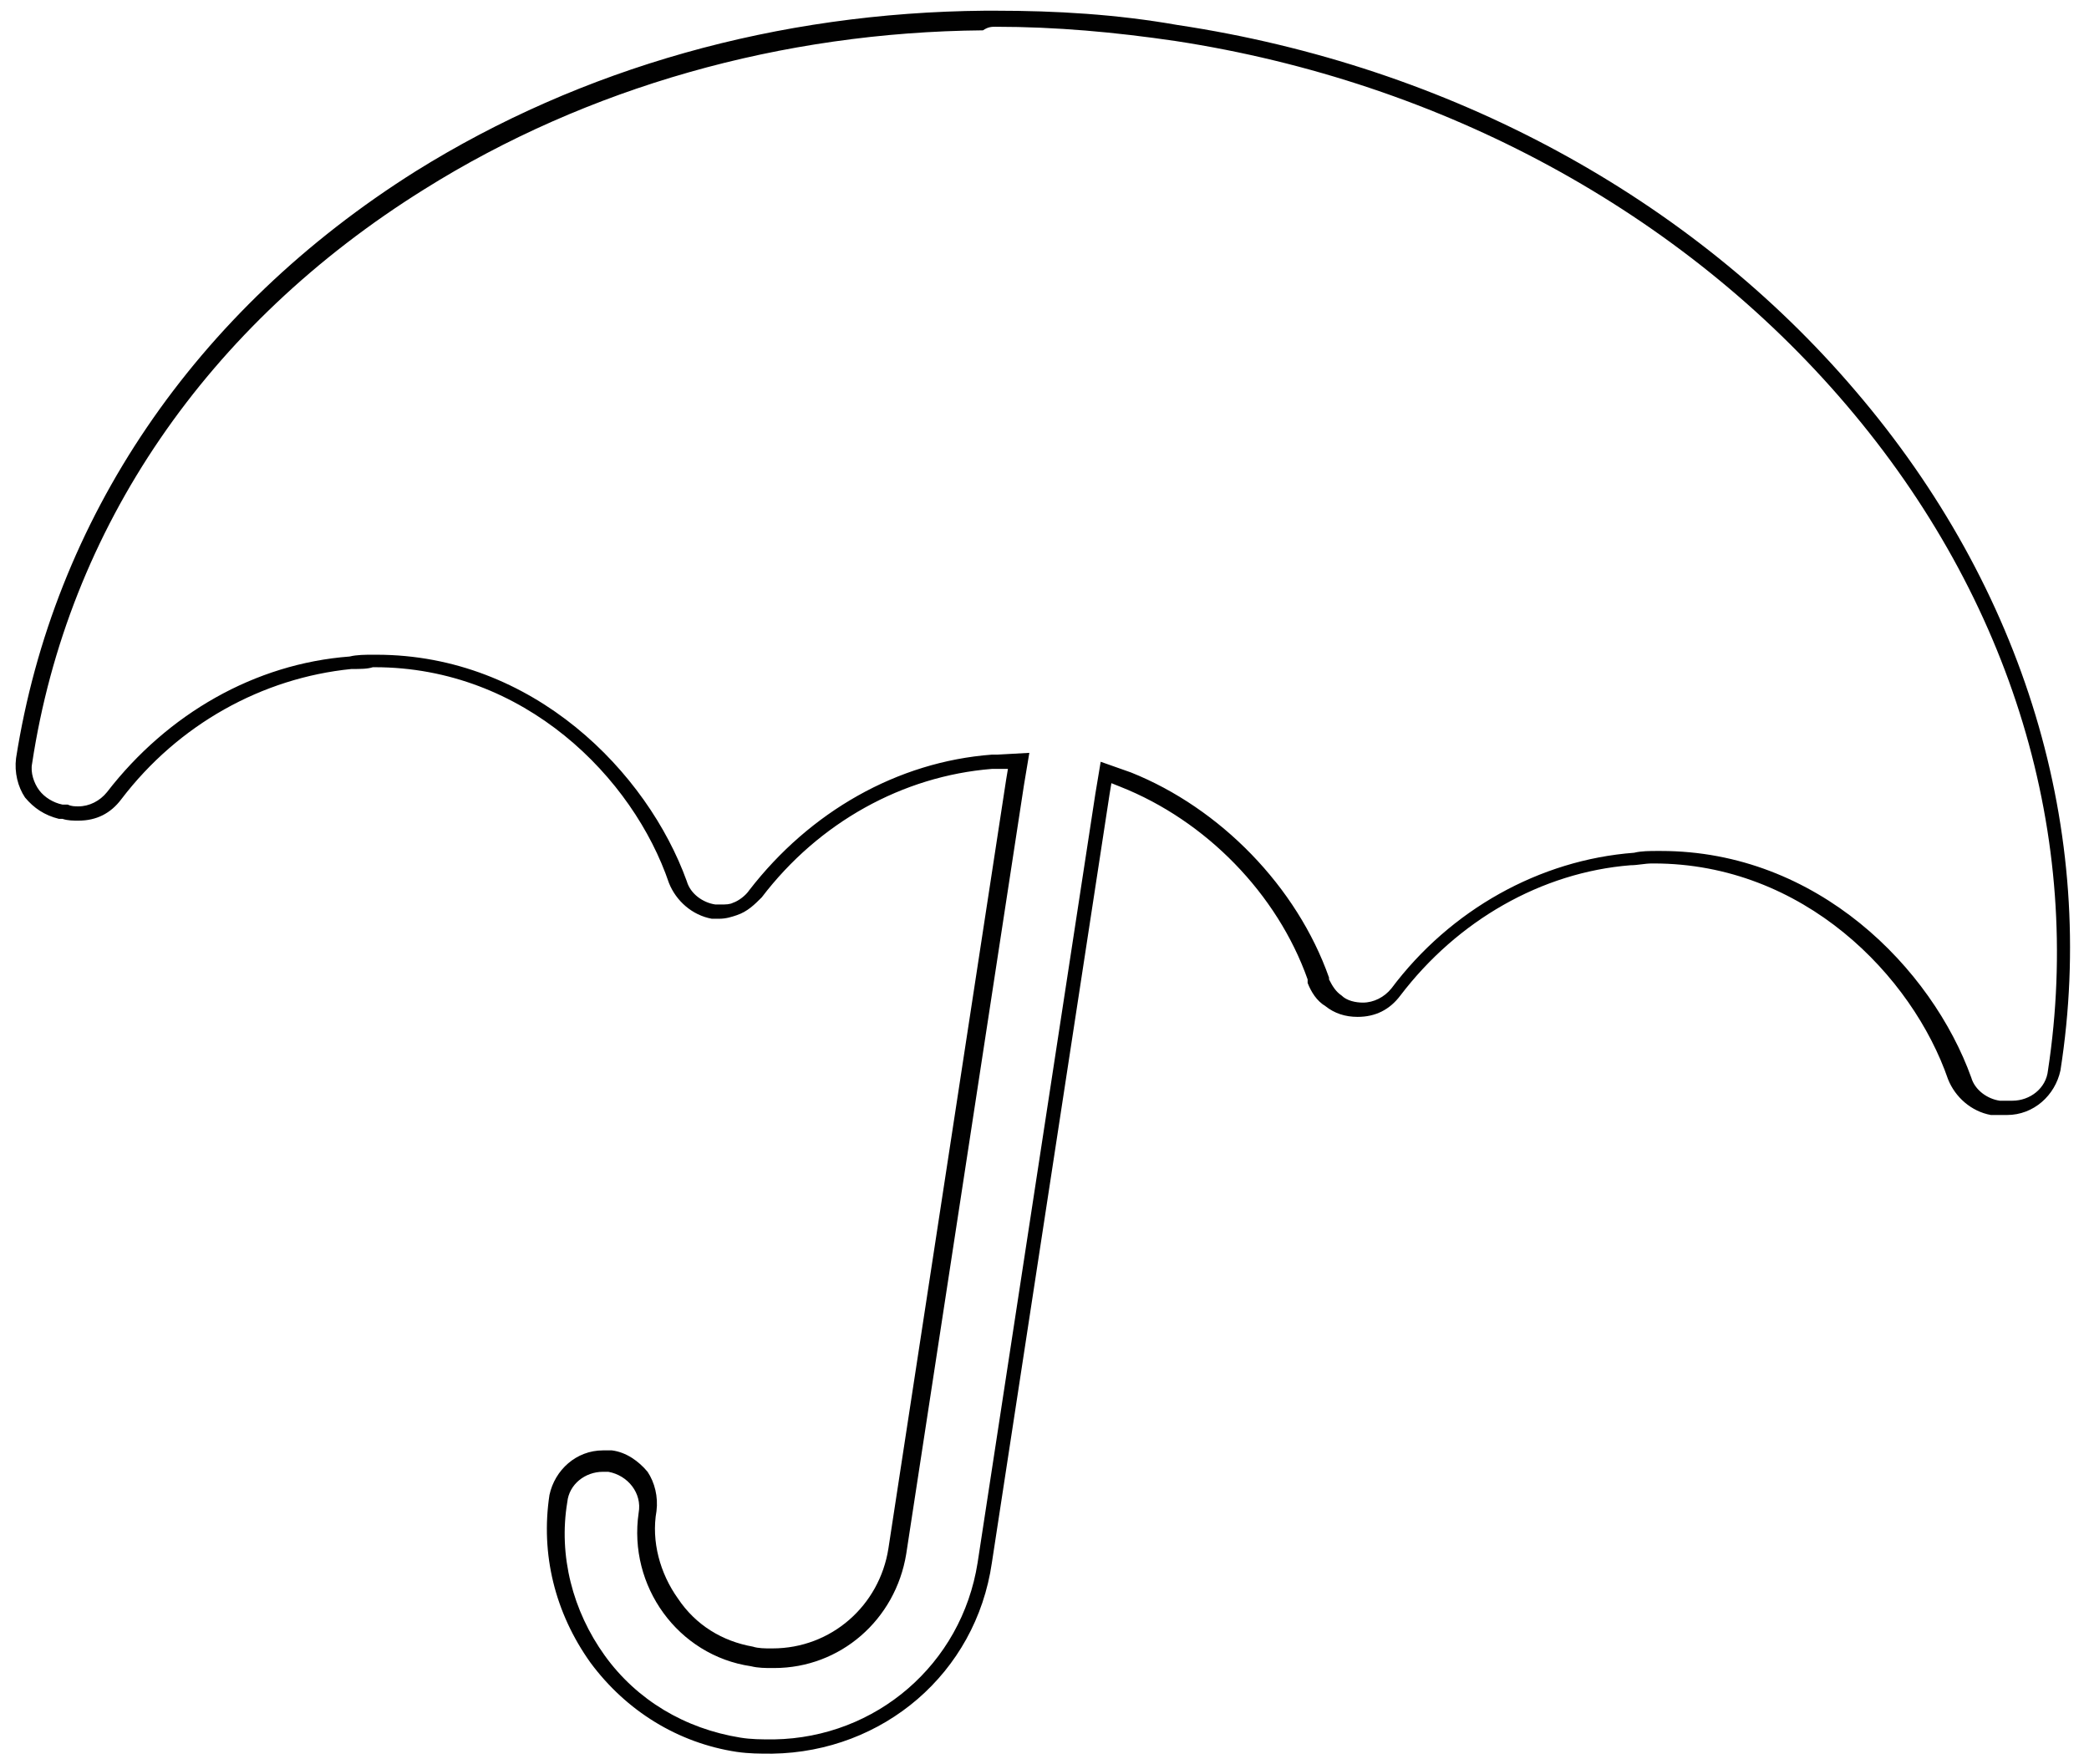
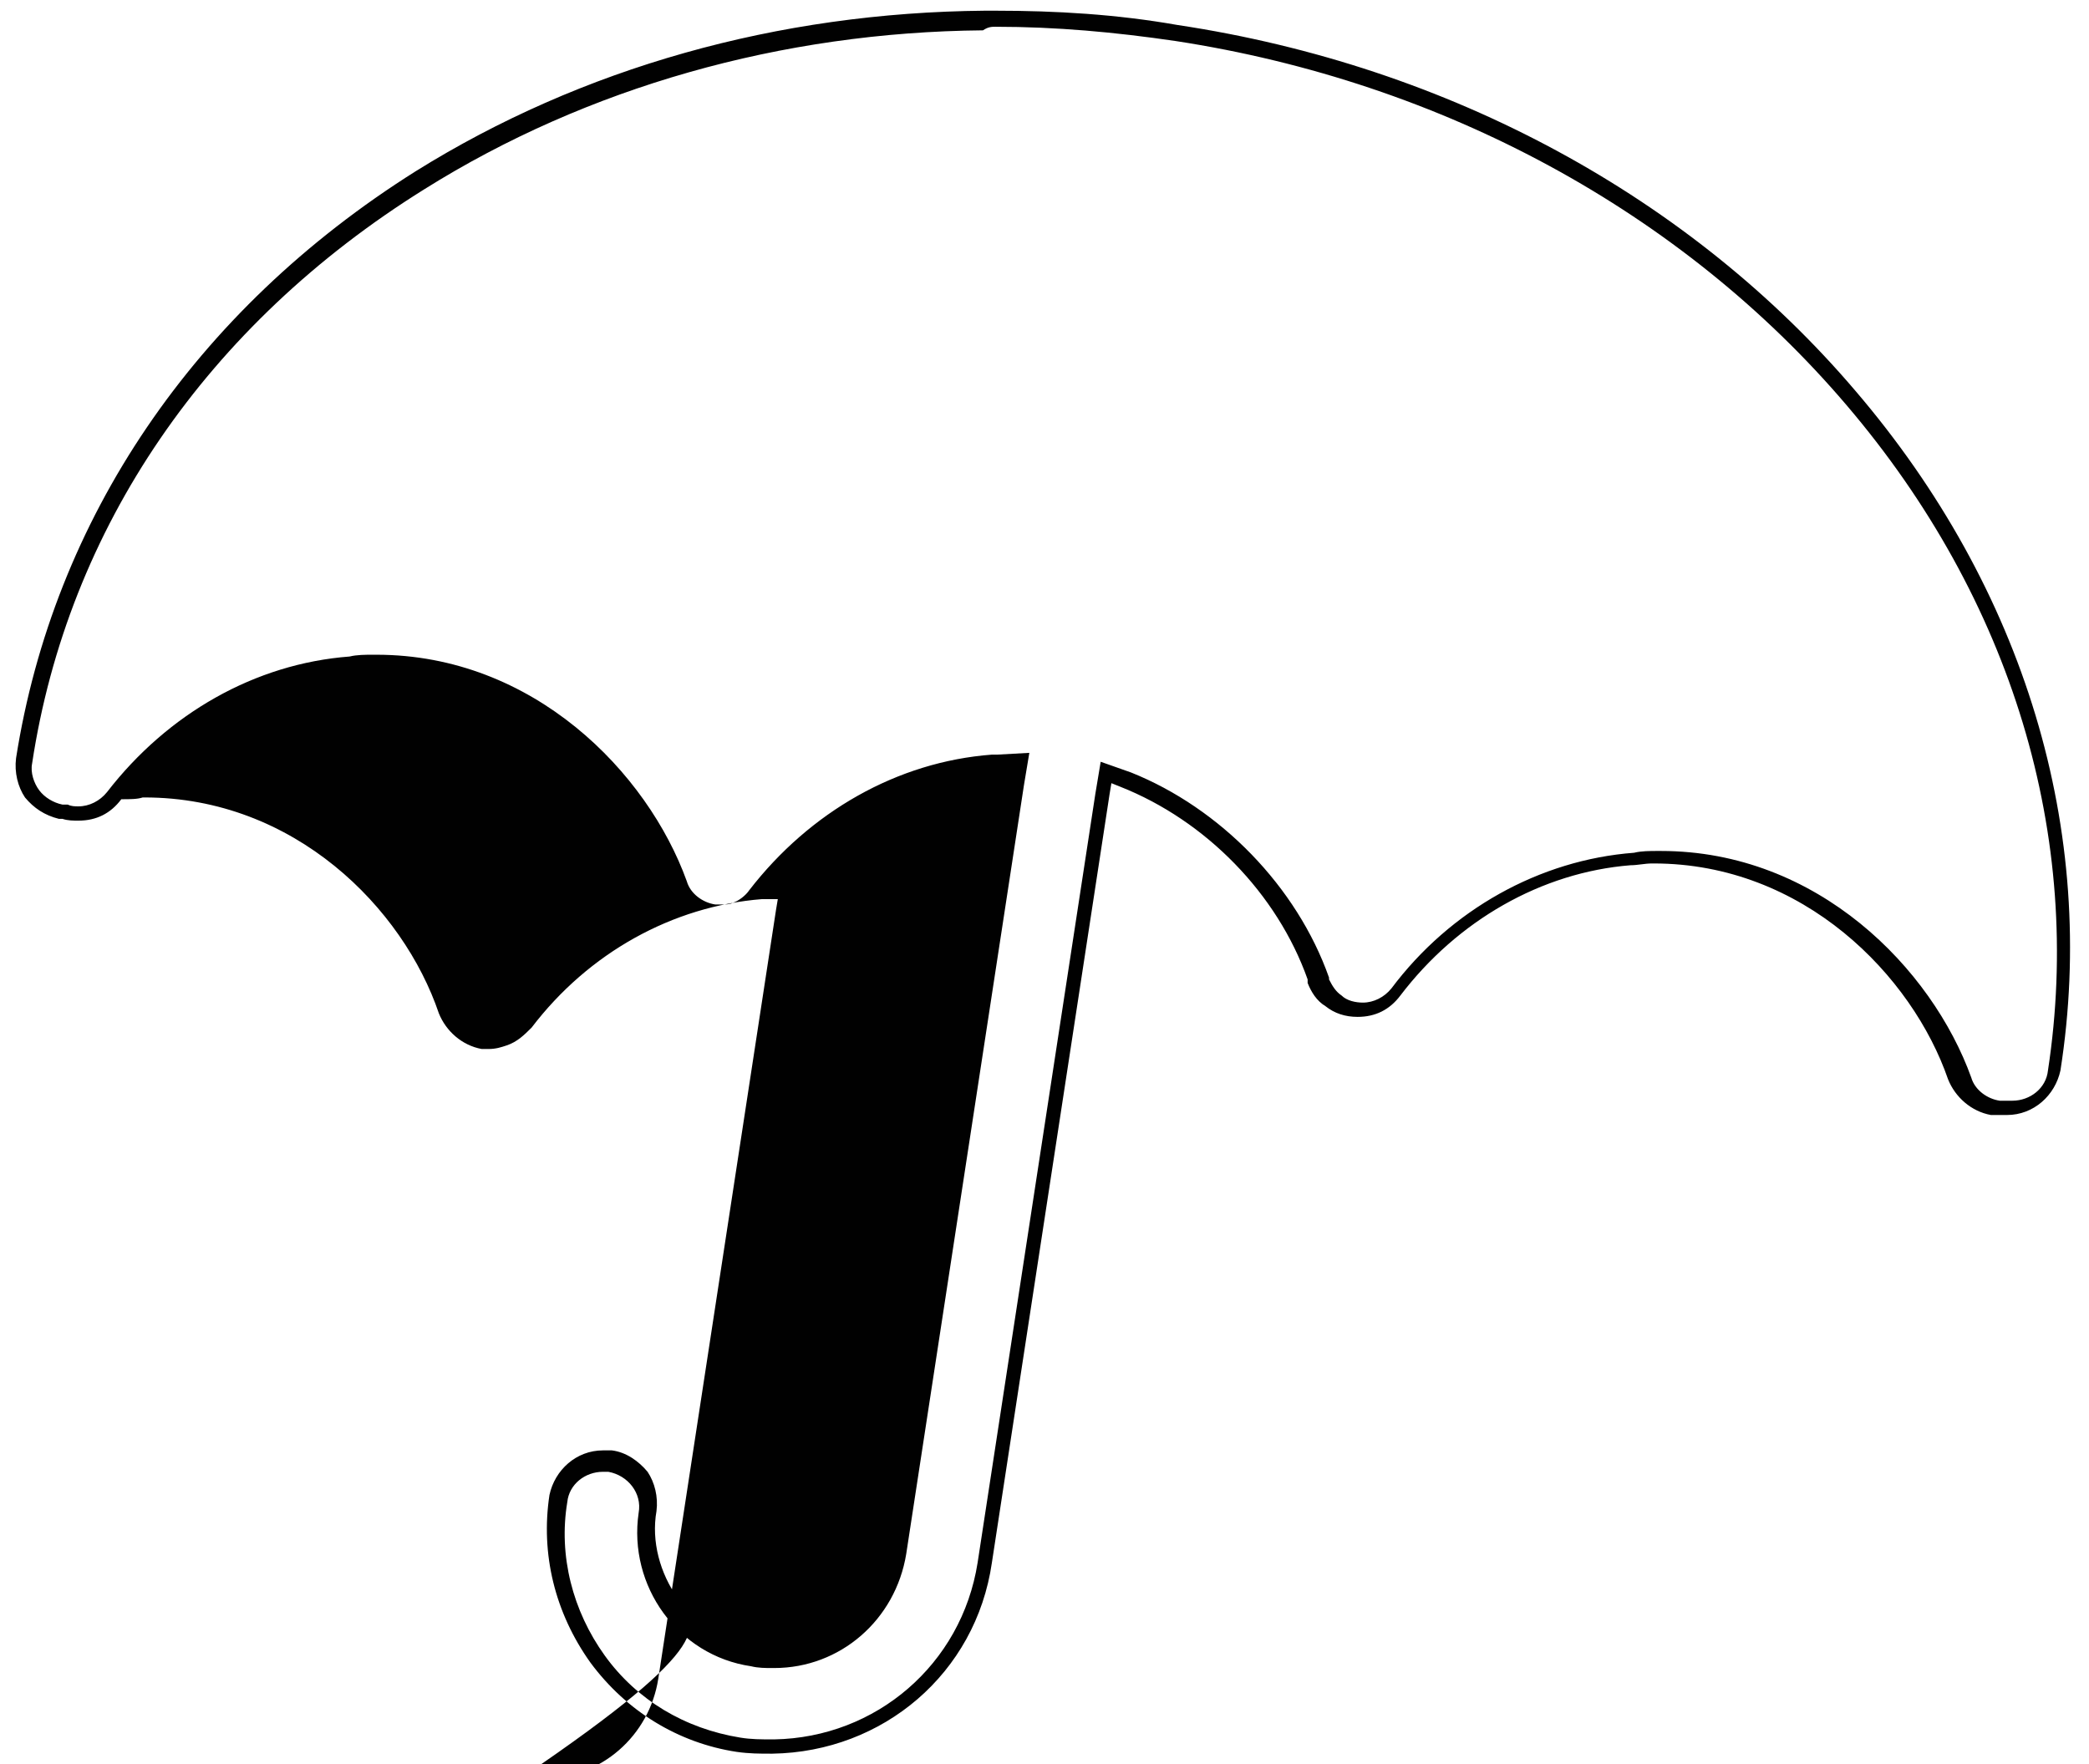
<svg xmlns="http://www.w3.org/2000/svg" version="1.1" id="Layer_1" x="0px" y="0px" viewBox="0 0 117.1 98.9" style="enable-background:new 0 0 117.1 98.9;" xml:space="preserve">
  <style type="text/css">
	.st0{fill:#010101;}
</style>
  <g>
    <g>
      <g>
-         <path class="st0" d="M55.8,1.5c3.4,0,6.7,0.3,10.1,0.8c15,2.3,28.4,9.6,37.6,20.4c9.3,10.9,13.3,24.2,11.3,37.3     c-0.1,1-1,1.7-2,1.7c0,0,0,0,0,0c-0.1,0-0.1,0-0.2,0l-0.1,0l-0.1,0c0,0,0,0,0,0c-0.1,0-0.2,0-0.3,0c-0.7-0.1-1.4-0.6-1.6-1.3     c-2.2-6.1-8.6-12.7-17.4-12.7c-0.1,0-0.1,0-0.2,0c-0.4,0-0.9,0-1.3,0.1C86.3,48.2,81.3,51,78,55.4c-0.4,0.5-1,0.8-1.6,0.8     c0,0,0,0,0,0c-0.4,0-0.9-0.1-1.2-0.4c-0.3-0.2-0.5-0.5-0.7-0.9l0-0.1l0,0c-1.8-5.1-6.1-9.5-11.1-11.5l-1.7-0.6l-0.3,1.8     l-6.6,43.1c-0.9,5.7-5.7,9.8-11.4,9.9c0,0-0.1,0-0.1,0c-0.6,0-1.2,0-1.8-0.1c-3.1-0.5-5.8-2.1-7.6-4.6c-1.8-2.5-2.6-5.6-2.1-8.6     c0.1-1,1-1.7,2-1.7c0,0,0,0,0,0c0.1,0,0.2,0,0.3,0c1.1,0.2,1.9,1.2,1.7,2.3c-0.6,4.1,2.2,8,6.3,8.6c0.4,0.1,0.8,0.1,1.2,0.1     c0,0,0,0,0.1,0c3.7,0,6.8-2.7,7.4-6.4l6.6-43.1l0.3-1.8l-1.8,0.1l-0.1,0c-0.1,0-0.1,0-0.2,0c-5.3,0.4-10.2,3.2-13.6,7.6     c-0.2,0.3-0.6,0.6-0.9,0.7c-0.2,0.1-0.4,0.1-0.7,0.1c0,0,0,0,0,0c-0.1,0-0.2,0-0.3,0c-0.7-0.1-1.4-0.6-1.6-1.3     c-2.2-6.1-8.6-12.7-17.4-12.7c-0.1,0-0.1,0-0.2,0c-0.4,0-0.9,0-1.3,0.1c-5.3,0.4-10.2,3.2-13.6,7.6c-0.4,0.5-1,0.8-1.6,0.8     c0,0,0,0,0,0c-0.2,0-0.4,0-0.6-0.1l-0.1,0l-0.1,0c0,0,0,0,0,0c0,0,0,0-0.1,0c0,0,0,0,0,0c-0.5-0.1-1-0.4-1.3-0.8     c-0.3-0.4-0.5-1-0.4-1.5c2-13.2,9.8-24.6,22-32.2c9.1-5.7,20-8.8,31.3-8.9C55.4,1.5,55.6,1.5,55.8,1.5 M55.8,0.6     c-0.2,0-0.4,0-0.6,0C43.6,0.7,32.6,3.8,23.3,9.6C10.9,17.4,3,29.1,0.9,42.5c-0.1,0.8,0.1,1.6,0.5,2.2c0.5,0.6,1.1,1,1.9,1.2     l0.1,0h0l0,0l0.1,0c0.3,0.1,0.6,0.1,0.9,0.1c1,0,1.8-0.4,2.4-1.2c3.2-4.2,7.9-6.8,12.9-7.3c0.5,0,0.9,0,1.2-0.1l0.1,0     c8.4,0,14.5,6.2,16.5,12.1c0.4,1,1.3,1.8,2.4,2c0.1,0,0.3,0,0.4,0c0.4,0,0.7-0.1,1-0.2c0.6-0.2,1-0.6,1.4-1     c3.2-4.2,7.9-6.8,12.9-7.2c0.1,0,0.1,0,0.2,0l0.1,0l0.6,0l-0.1,0.6l-6.6,43.1c-0.5,3.2-3.2,5.6-6.5,5.6l-0.1,0     c-0.3,0-0.7,0-1-0.1C40.5,92,39,91.1,38,89.6c-1-1.4-1.5-3.2-1.2-4.9c0.1-0.8-0.1-1.6-0.5-2.2c-0.5-0.6-1.2-1.1-2-1.2     c-0.1,0-0.3,0-0.5,0c-1.5,0-2.7,1.1-3,2.5c-0.5,3.3,0.3,6.6,2.3,9.4c2,2.7,4.9,4.5,8.2,5c0.7,0.1,1.3,0.1,1.9,0.1l0.1,0     c6.2-0.1,11.4-4.5,12.3-10.7l6.6-43.1l0.1-0.6l0.5,0.2c4.8,1.9,8.8,6,10.5,10.8l0,0l0,0.1l0,0.1c0.2,0.5,0.5,1,1,1.3     c0.5,0.4,1.1,0.6,1.8,0.6c1,0,1.8-0.4,2.4-1.2c3.2-4.2,7.9-6.9,12.9-7.3c0.4,0,0.8-0.1,1.2-0.1l0.1,0c8.4,0,14.5,6.3,16.5,12.1     c0.4,1,1.3,1.8,2.4,2c0.1,0,0.3,0,0.4,0h0l0.1,0l0,0l0,0c0.2,0,0.3,0,0.4,0c1.5,0,2.7-1.1,3-2.5c2.1-13.4-2-27-11.5-38.1     C94.8,11.1,81.3,3.7,66,1.4C62.6,0.8,59.2,0.6,55.8,0.6L55.8,0.6z" />
+         <path class="st0" d="M55.8,1.5c3.4,0,6.7,0.3,10.1,0.8c15,2.3,28.4,9.6,37.6,20.4c9.3,10.9,13.3,24.2,11.3,37.3     c-0.1,1-1,1.7-2,1.7c0,0,0,0,0,0c-0.1,0-0.1,0-0.2,0l-0.1,0l-0.1,0c0,0,0,0,0,0c-0.1,0-0.2,0-0.3,0c-0.7-0.1-1.4-0.6-1.6-1.3     c-2.2-6.1-8.6-12.7-17.4-12.7c-0.1,0-0.1,0-0.2,0c-0.4,0-0.9,0-1.3,0.1C86.3,48.2,81.3,51,78,55.4c-0.4,0.5-1,0.8-1.6,0.8     c0,0,0,0,0,0c-0.4,0-0.9-0.1-1.2-0.4c-0.3-0.2-0.5-0.5-0.7-0.9l0-0.1l0,0c-1.8-5.1-6.1-9.5-11.1-11.5l-1.7-0.6l-0.3,1.8     l-6.6,43.1c-0.9,5.7-5.7,9.8-11.4,9.9c0,0-0.1,0-0.1,0c-0.6,0-1.2,0-1.8-0.1c-3.1-0.5-5.8-2.1-7.6-4.6c-1.8-2.5-2.6-5.6-2.1-8.6     c0.1-1,1-1.7,2-1.7c0,0,0,0,0,0c0.1,0,0.2,0,0.3,0c1.1,0.2,1.9,1.2,1.7,2.3c-0.6,4.1,2.2,8,6.3,8.6c0.4,0.1,0.8,0.1,1.2,0.1     c0,0,0,0,0.1,0c3.7,0,6.8-2.7,7.4-6.4l6.6-43.1l0.3-1.8l-1.8,0.1l-0.1,0c-0.1,0-0.1,0-0.2,0c-5.3,0.4-10.2,3.2-13.6,7.6     c-0.2,0.3-0.6,0.6-0.9,0.7c-0.2,0.1-0.4,0.1-0.7,0.1c0,0,0,0,0,0c-0.1,0-0.2,0-0.3,0c-0.7-0.1-1.4-0.6-1.6-1.3     c-2.2-6.1-8.6-12.7-17.4-12.7c-0.1,0-0.1,0-0.2,0c-0.4,0-0.9,0-1.3,0.1c-5.3,0.4-10.2,3.2-13.6,7.6c-0.4,0.5-1,0.8-1.6,0.8     c0,0,0,0,0,0c-0.2,0-0.4,0-0.6-0.1l-0.1,0l-0.1,0c0,0,0,0,0,0c0,0,0,0-0.1,0c0,0,0,0,0,0c-0.5-0.1-1-0.4-1.3-0.8     c-0.3-0.4-0.5-1-0.4-1.5c2-13.2,9.8-24.6,22-32.2c9.1-5.7,20-8.8,31.3-8.9C55.4,1.5,55.6,1.5,55.8,1.5 M55.8,0.6     c-0.2,0-0.4,0-0.6,0C43.6,0.7,32.6,3.8,23.3,9.6C10.9,17.4,3,29.1,0.9,42.5c-0.1,0.8,0.1,1.6,0.5,2.2c0.5,0.6,1.1,1,1.9,1.2     l0.1,0h0l0,0l0.1,0c0.3,0.1,0.6,0.1,0.9,0.1c1,0,1.8-0.4,2.4-1.2c0.5,0,0.9,0,1.2-0.1l0.1,0     c8.4,0,14.5,6.2,16.5,12.1c0.4,1,1.3,1.8,2.4,2c0.1,0,0.3,0,0.4,0c0.4,0,0.7-0.1,1-0.2c0.6-0.2,1-0.6,1.4-1     c3.2-4.2,7.9-6.8,12.9-7.2c0.1,0,0.1,0,0.2,0l0.1,0l0.6,0l-0.1,0.6l-6.6,43.1c-0.5,3.2-3.2,5.6-6.5,5.6l-0.1,0     c-0.3,0-0.7,0-1-0.1C40.5,92,39,91.1,38,89.6c-1-1.4-1.5-3.2-1.2-4.9c0.1-0.8-0.1-1.6-0.5-2.2c-0.5-0.6-1.2-1.1-2-1.2     c-0.1,0-0.3,0-0.5,0c-1.5,0-2.7,1.1-3,2.5c-0.5,3.3,0.3,6.6,2.3,9.4c2,2.7,4.9,4.5,8.2,5c0.7,0.1,1.3,0.1,1.9,0.1l0.1,0     c6.2-0.1,11.4-4.5,12.3-10.7l6.6-43.1l0.1-0.6l0.5,0.2c4.8,1.9,8.8,6,10.5,10.8l0,0l0,0.1l0,0.1c0.2,0.5,0.5,1,1,1.3     c0.5,0.4,1.1,0.6,1.8,0.6c1,0,1.8-0.4,2.4-1.2c3.2-4.2,7.9-6.9,12.9-7.3c0.4,0,0.8-0.1,1.2-0.1l0.1,0c8.4,0,14.5,6.3,16.5,12.1     c0.4,1,1.3,1.8,2.4,2c0.1,0,0.3,0,0.4,0h0l0.1,0l0,0l0,0c0.2,0,0.3,0,0.4,0c1.5,0,2.7-1.1,3-2.5c2.1-13.4-2-27-11.5-38.1     C94.8,11.1,81.3,3.7,66,1.4C62.6,0.8,59.2,0.6,55.8,0.6L55.8,0.6z" />
      </g>
    </g>
  </g>
</svg>